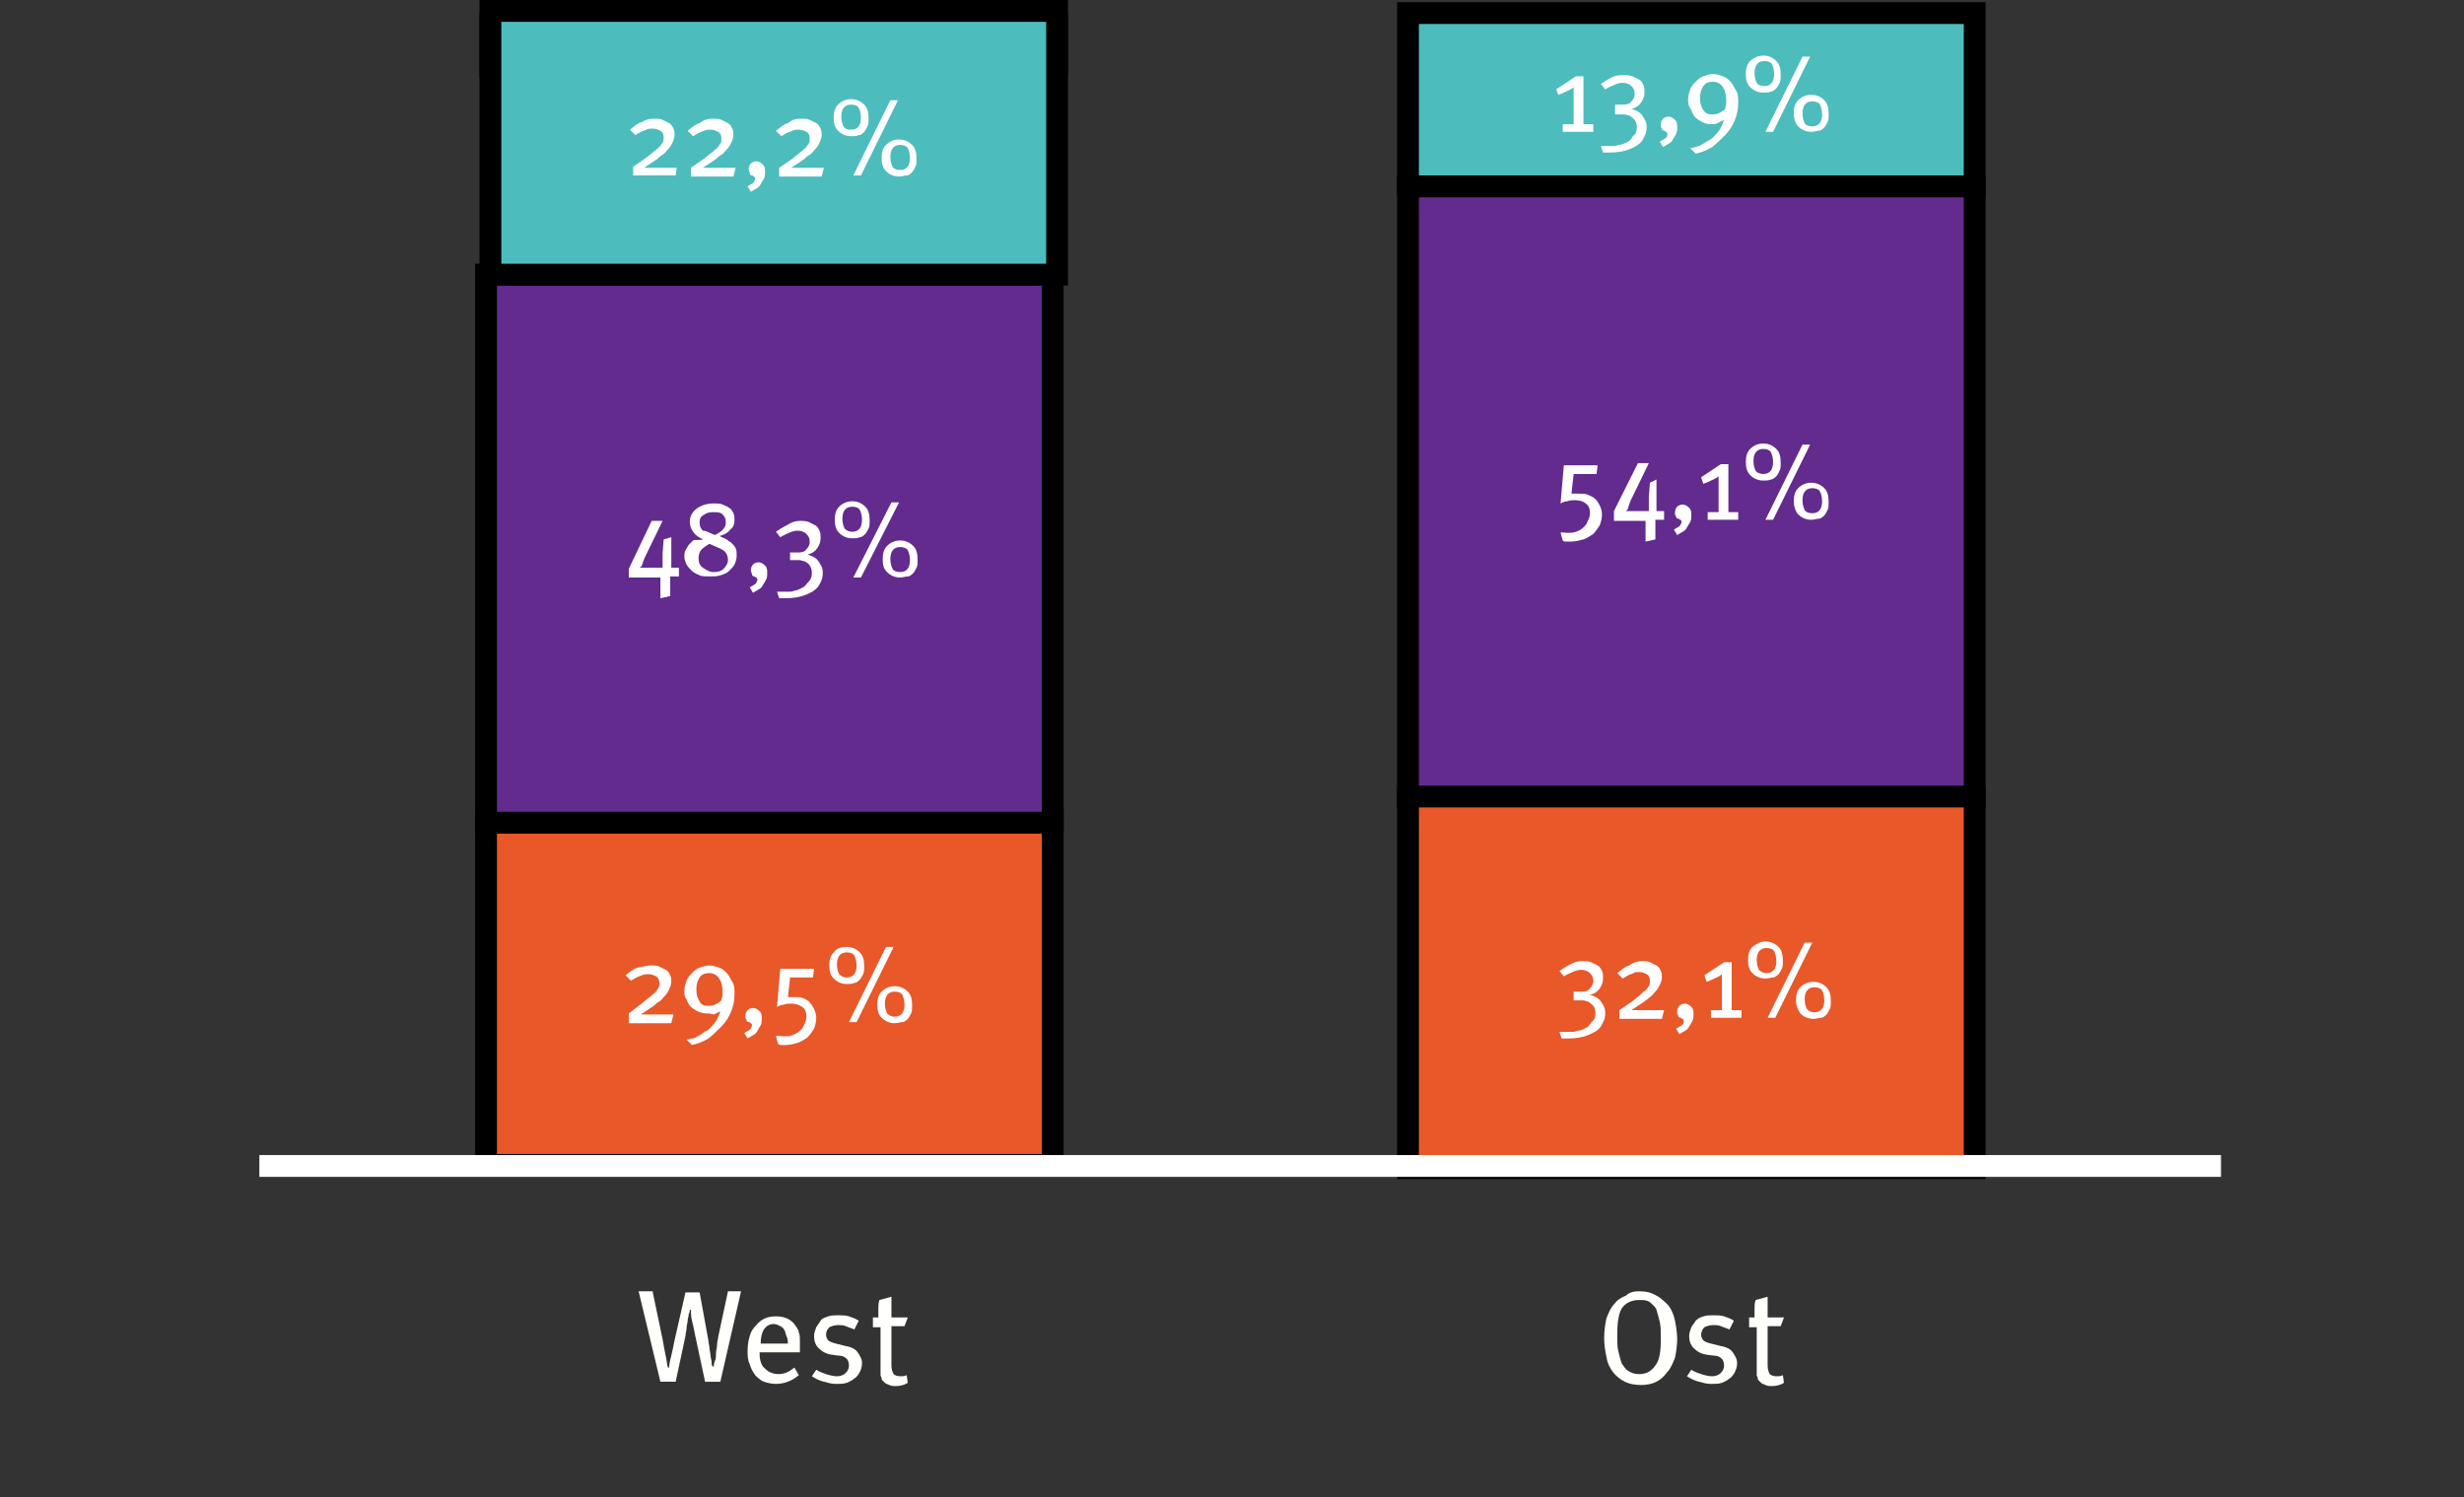
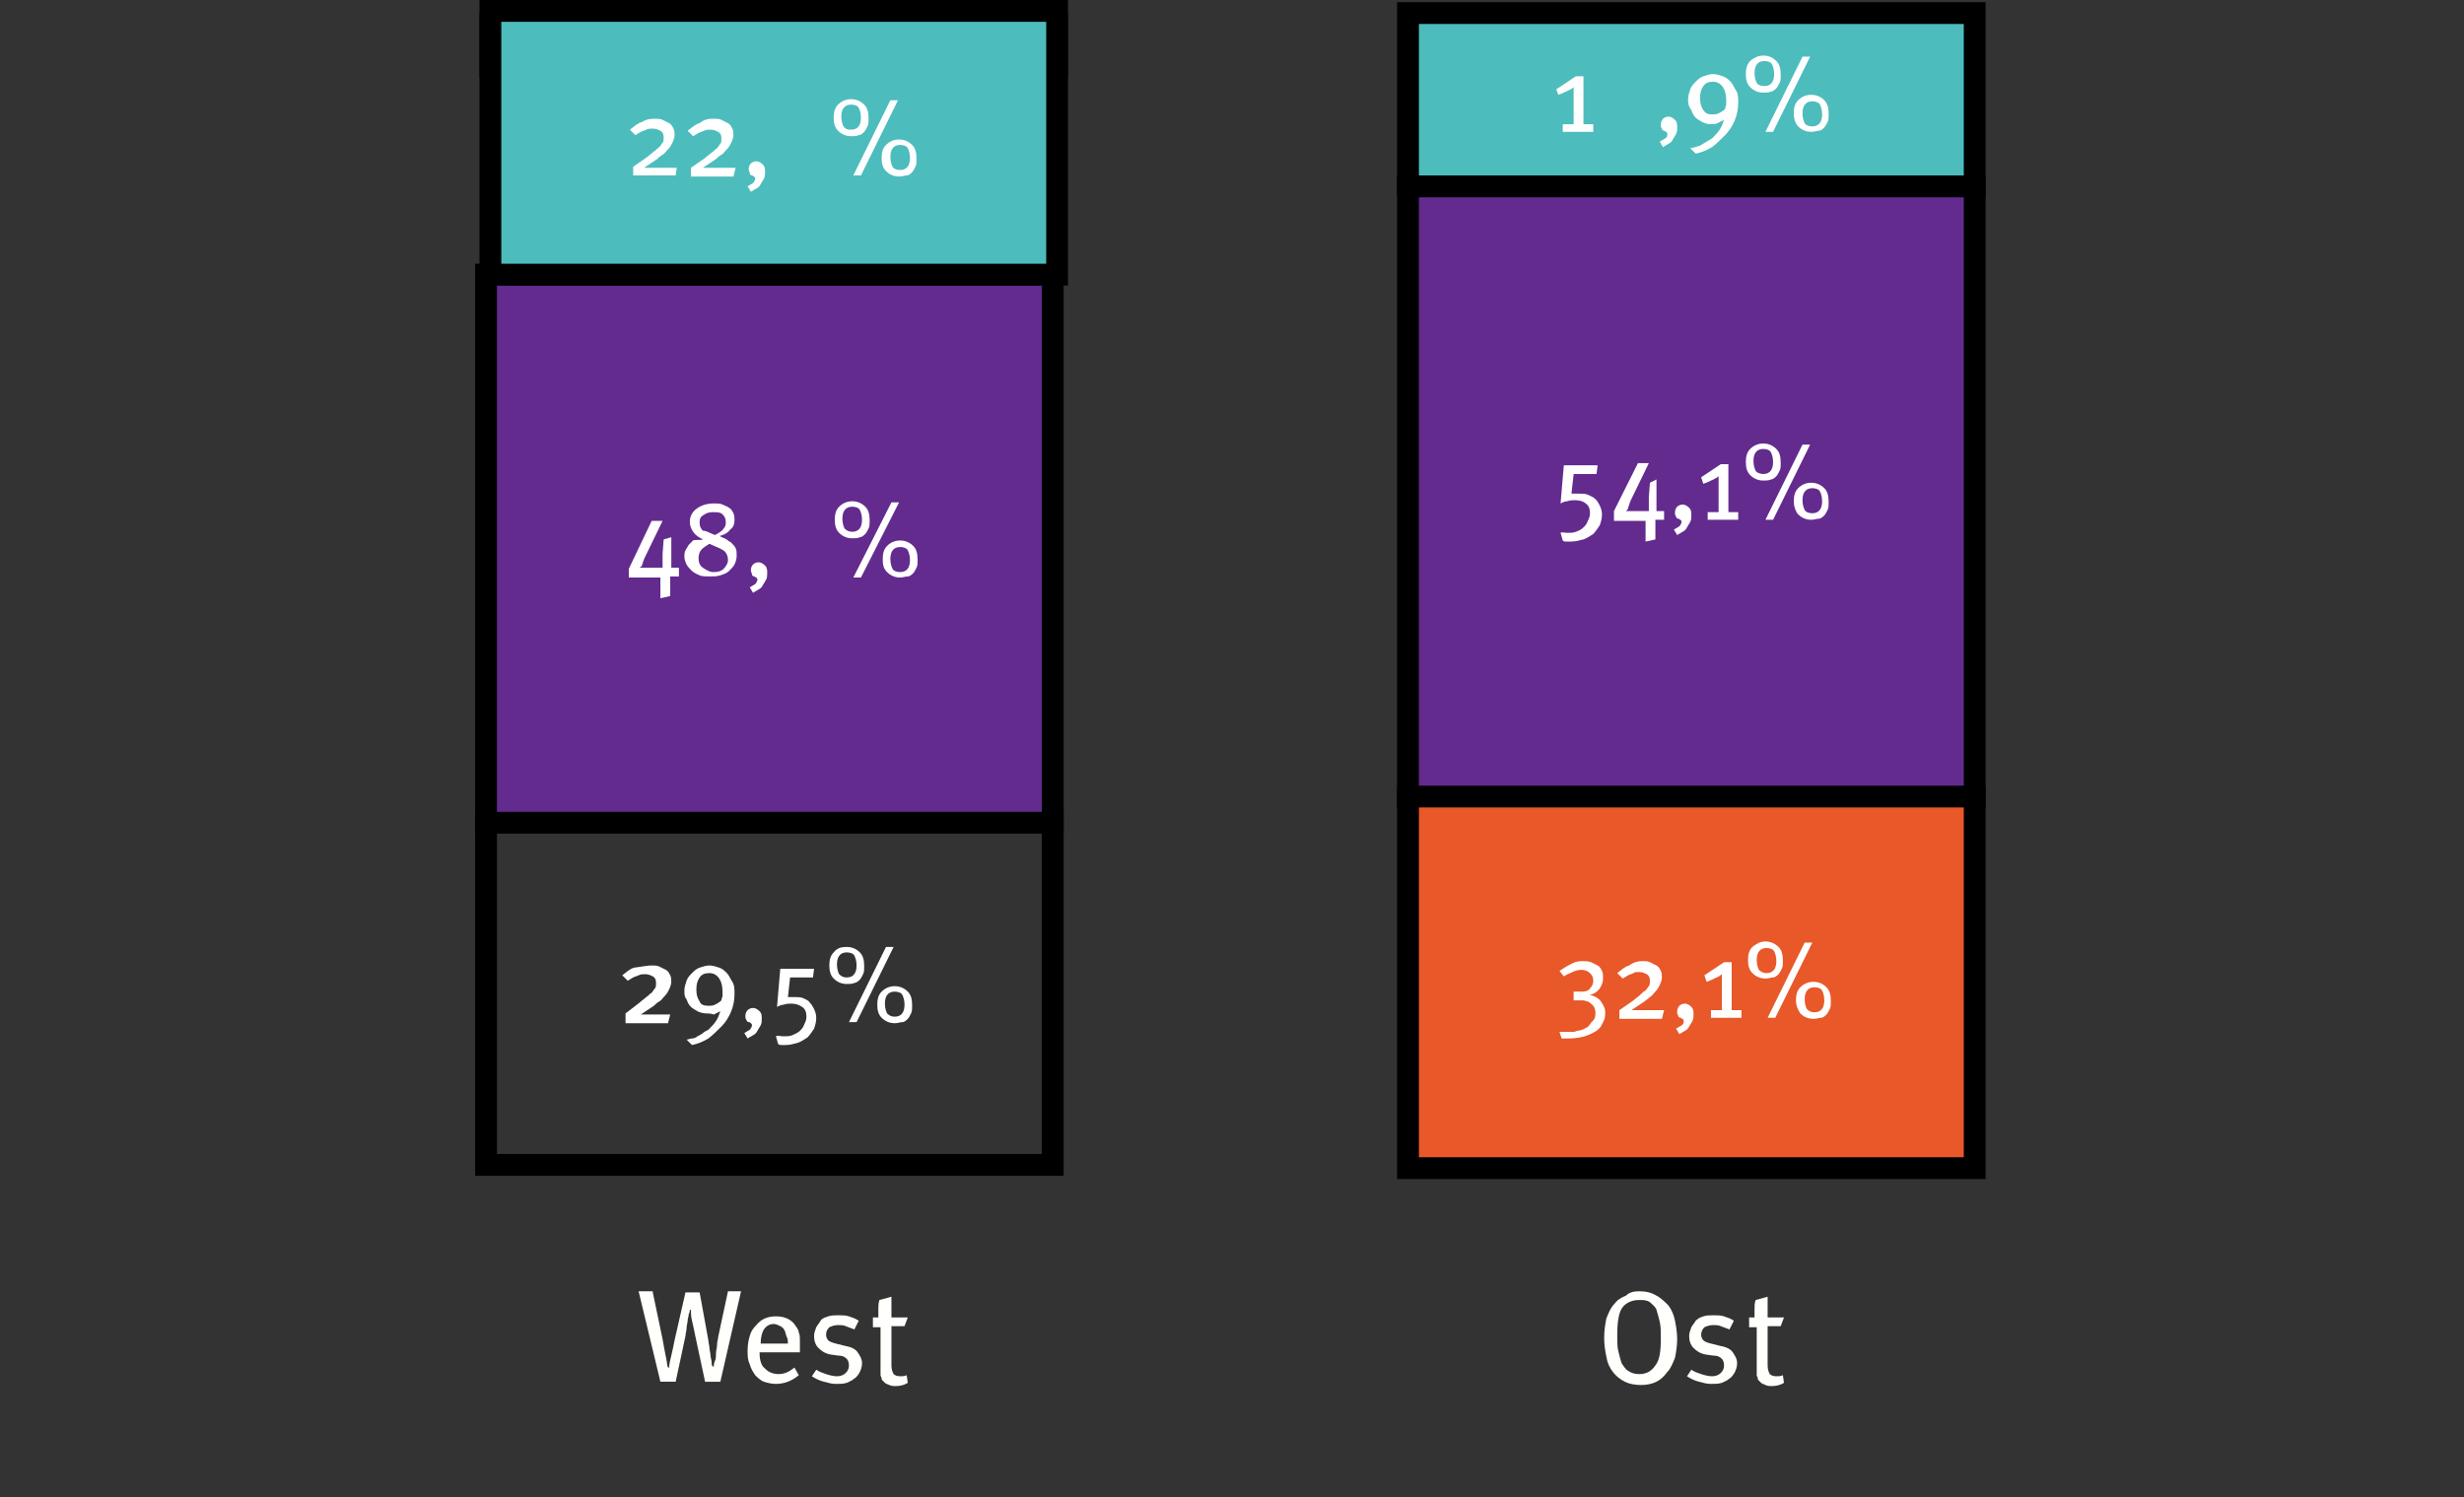
<svg xmlns="http://www.w3.org/2000/svg" version="1.1" id="Layer_1" x="0px" y="0px" viewBox="0 0 226.1 137.4" style="enable-background:new 0 0 226.1 137.4;" xml:space="preserve">
  <rect x="0" y="0" width="226.1" height="137.4" fill="#333333" stroke="none" />
  <style type="text/css">
	.st0{fill:#4DBCBD;}
	.st1{fill:#FFFFFC;}
	.st2{fill:#E85829;}
	.st3{fill:#FFFFFF;}
	.st4{fill:#632B8E;}
</style>
  <g>
    <g>
      <g>
        <rect x="45" y="2.2" class="st0" width="52" height="4" />
      </g>
      <g>
        <path d="M96,3.2v2H46v-2H96 M98,1.2h-2H46h-2v2v2v2h2h50h2v-2v-2V1.2L98,1.2z" />
      </g>
    </g>
    <g>
      <path class="st1" d="M59.9,118.6l0.9,4.3c0.1,0.6,0.2,1.1,0.3,1.6c0.1,0.4,0.1,0.8,0.2,1h0.1c0-0.3,0.1-0.7,0.2-1.1    c0.1-0.4,0.2-0.9,0.3-1.4l1-4.4h1.3L65,123c0,0.2,0.1,0.5,0.1,0.7s0.1,0.5,0.1,0.7s0.1,0.4,0.1,0.6c0,0.2,0,0.3,0.1,0.4l0.1,0    c0-0.1,0-0.3,0.1-0.5s0.1-0.4,0.1-0.7s0.1-0.5,0.1-0.8c0-0.3,0.1-0.5,0.1-0.7l0.9-4.2h1.2l-1.9,8.3h-1.4l-0.9-4.2    c-0.1-0.5-0.2-1-0.3-1.4c-0.1-0.4-0.1-0.7-0.1-1l-0.1,0c0,0.1,0,0.2-0.1,0.4c0,0.2-0.1,0.4-0.1,0.6c0,0.2-0.1,0.4-0.1,0.7    c0,0.2-0.1,0.5-0.1,0.7l-0.9,4.2h-1.4l-2-8.3H59.9z" />
      <path class="st1" d="M68.6,123.9c0-0.5,0.1-1,0.2-1.3c0.1-0.4,0.3-0.7,0.6-1c0.5-0.6,1.1-0.8,1.8-0.8c0.7,0,1.2,0.2,1.6,0.6    c0.1,0.1,0.2,0.3,0.3,0.4c0.1,0.2,0.2,0.3,0.2,0.5c0.1,0.2,0.1,0.4,0.1,0.7c0,0.3,0,0.6,0,0.9v0.2h-3.7v0.1c0,0.5,0.1,0.9,0.3,1.2    c0.2,0.2,0.4,0.4,0.6,0.5c0.2,0.1,0.5,0.2,0.8,0.2c0.6,0,1-0.2,1.5-0.6l0.4,0.7c-0.6,0.5-1.3,0.8-2.1,0.8c-0.4,0-0.8-0.1-1.1-0.2    c-0.3-0.1-0.6-0.4-0.8-0.6c-0.2-0.3-0.4-0.6-0.5-1C68.6,124.8,68.6,124.4,68.6,123.9z M69.8,123.3h2.5c0-0.2,0-0.4-0.1-0.6    s-0.1-0.4-0.2-0.6c-0.1-0.2-0.2-0.3-0.4-0.4c-0.2-0.1-0.4-0.2-0.6-0.2c-0.4,0-0.7,0.2-0.9,0.5C69.9,122.3,69.8,122.8,69.8,123.3z" />
      <path class="st1" d="M74.9,125.7c0.3,0.2,0.6,0.3,0.9,0.4c0.3,0.1,0.7,0.2,1,0.2c0.3,0,0.6-0.1,0.8-0.3c0.2-0.2,0.3-0.4,0.3-0.7    c0-0.3-0.1-0.5-0.2-0.6c-0.2-0.2-0.4-0.3-0.8-0.3l-0.7-0.1c-0.5-0.1-0.8-0.3-1.1-0.6s-0.4-0.7-0.4-1.1c0-0.3,0.1-0.5,0.2-0.8    c0.1-0.2,0.3-0.4,0.4-0.6s0.4-0.3,0.7-0.4s0.6-0.1,0.9-0.1c0.4,0,0.7,0,1,0.1c0.3,0.1,0.6,0.2,0.9,0.4l-0.4,0.8    c-0.3-0.1-0.5-0.2-0.8-0.3c-0.2-0.1-0.5-0.1-0.7-0.1c-0.3,0-0.6,0.1-0.8,0.2c-0.2,0.2-0.3,0.4-0.3,0.7c0,0.2,0.1,0.4,0.2,0.5    s0.3,0.2,0.7,0.3l0.8,0.2c0.6,0.1,1,0.3,1.2,0.6c0.2,0.3,0.4,0.6,0.4,1c0,0.3-0.1,0.6-0.2,0.8c-0.1,0.2-0.3,0.5-0.5,0.6    c-0.2,0.2-0.5,0.3-0.7,0.4c-0.3,0.1-0.6,0.1-1,0.1c-0.4,0-0.7-0.1-1.1-0.2c-0.4-0.1-0.8-0.3-1.1-0.5L74.9,125.7z" />
      <path class="st1" d="M79.9,120.9h0.7c0-0.2,0-0.5,0-0.8c0-0.3,0-0.5,0.1-0.8l1.1-0.3c0,0.1,0,0.2,0,0.4c0,0.1,0,0.3,0,0.5    c0,0.2,0,0.3,0,0.5c0,0.2,0,0.3,0,0.5h1.5l-0.3,0.8h-1.2v3.6c0,0.4,0.1,0.6,0.2,0.8c0.1,0.1,0.3,0.2,0.6,0.2c0.2,0,0.4,0,0.6-0.1    l0.1,0.7c-0.3,0.2-0.7,0.3-1.1,0.3c-0.2,0-0.4,0-0.6-0.1c-0.2-0.1-0.3-0.1-0.4-0.2c-0.1-0.1-0.1-0.1-0.2-0.2    c-0.1-0.1-0.1-0.1-0.1-0.2s-0.1-0.2-0.1-0.3c0-0.1,0-0.3,0-0.5v-3.9h-0.7V120.9z" />
    </g>
    <g>
      <path class="st1" d="M150.4,118.5c0.6,0,1.1,0.1,1.6,0.4c0.4,0.2,0.8,0.6,1.1,0.9c0.3,0.4,0.5,0.9,0.6,1.4    c0.1,0.5,0.2,1.1,0.2,1.7c0,0.6-0.1,1.2-0.2,1.7c-0.2,0.5-0.4,1-0.7,1.3c-0.3,0.4-0.6,0.7-1,0.9c-0.4,0.2-0.9,0.3-1.4,0.3    c-0.6,0-1.1-0.1-1.5-0.3c-0.4-0.2-0.8-0.5-1.1-0.9s-0.5-0.8-0.6-1.4c-0.1-0.5-0.2-1.1-0.2-1.7c0-0.7,0.1-1.3,0.2-1.8    c0.2-0.5,0.4-1,0.7-1.3c0.3-0.4,0.6-0.6,1.1-0.8C149.5,118.6,149.9,118.5,150.4,118.5z M148.4,122.6c0,0.5,0,1,0.1,1.4    c0.1,0.4,0.2,0.8,0.3,1.1c0.2,0.3,0.4,0.6,0.6,0.7c0.3,0.2,0.6,0.3,1,0.3c0.6,0,1.1-0.2,1.5-0.8c0.4-0.5,0.5-1.3,0.5-2.5    c0-0.6,0-1.1-0.1-1.5c-0.1-0.4-0.2-0.8-0.3-1.1s-0.4-0.5-0.6-0.7c-0.3-0.2-0.6-0.2-1-0.2c-0.7,0-1.3,0.3-1.6,0.8    S148.4,121.5,148.4,122.6z" />
      <path class="st1" d="M155.2,125.7c0.3,0.2,0.6,0.3,0.9,0.4c0.3,0.1,0.7,0.2,1,0.2s0.6-0.1,0.8-0.3c0.2-0.2,0.3-0.4,0.3-0.7    c0-0.3-0.1-0.5-0.2-0.6c-0.2-0.2-0.4-0.3-0.8-0.3l-0.7-0.1c-0.5-0.1-0.8-0.3-1.1-0.6s-0.4-0.7-0.4-1.1c0-0.3,0.1-0.5,0.2-0.8    c0.1-0.2,0.3-0.4,0.4-0.6c0.2-0.2,0.4-0.3,0.7-0.4c0.3-0.1,0.6-0.1,0.9-0.1c0.4,0,0.7,0,1,0.1s0.6,0.2,0.9,0.4l-0.4,0.8    c-0.3-0.1-0.5-0.2-0.8-0.3c-0.2-0.1-0.5-0.1-0.7-0.1c-0.3,0-0.6,0.1-0.8,0.2c-0.2,0.2-0.3,0.4-0.3,0.7c0,0.2,0.1,0.4,0.2,0.5    s0.3,0.2,0.7,0.3l0.8,0.2c0.6,0.1,1,0.3,1.2,0.6c0.2,0.3,0.4,0.6,0.4,1c0,0.3-0.1,0.6-0.2,0.8c-0.1,0.2-0.3,0.5-0.5,0.6    c-0.2,0.2-0.5,0.3-0.7,0.4c-0.3,0.1-0.6,0.1-1,0.1c-0.4,0-0.7-0.1-1.1-0.2c-0.4-0.1-0.8-0.3-1.1-0.5L155.2,125.7z" />
      <path class="st1" d="M160.3,120.9h0.7c0-0.2,0-0.5,0-0.8c0-0.3,0-0.5,0.1-0.8l1.1-0.3c0,0.1,0,0.2,0,0.4c0,0.1,0,0.3,0,0.5    c0,0.2,0,0.3,0,0.5s0,0.3,0,0.5h1.5l-0.3,0.8h-1.2v3.6c0,0.4,0.1,0.6,0.2,0.8c0.1,0.1,0.3,0.2,0.6,0.2c0.2,0,0.4,0,0.6-0.1    l0.1,0.7c-0.3,0.2-0.7,0.3-1.1,0.3c-0.2,0-0.4,0-0.6-0.1c-0.2-0.1-0.3-0.1-0.4-0.2c-0.1-0.1-0.1-0.1-0.2-0.2    c-0.1-0.1-0.1-0.1-0.1-0.2s-0.1-0.2-0.1-0.3s0-0.3,0-0.5v-3.9h-0.7V120.9z" />
    </g>
    <g>
      <g>
        <g>
-           <rect x="44.6" y="75.4" class="st2" width="52" height="31.5" />
-         </g>
+           </g>
        <g>
          <path d="M95.6,76.4v29.5h-50V76.4H95.6 M97.6,74.4h-2h-50h-2v2v29.5v2h2h50h2v-2V76.4V74.4L97.6,74.4z" />
        </g>
      </g>
      <g>
-         <path class="st3" d="M59.8,88.6c0.3,0,0.5,0,0.7,0.1c0.2,0.1,0.4,0.2,0.6,0.3s0.3,0.3,0.4,0.5s0.1,0.4,0.1,0.6     c0,0.2-0.1,0.5-0.2,0.7c-0.1,0.2-0.2,0.4-0.4,0.6c-0.2,0.2-0.3,0.4-0.5,0.5c-0.2,0.1-0.4,0.3-0.5,0.4l-1.2,0.8c0.1,0,0.3,0,0.4,0     c0.1,0,0.2,0,0.3,0c0.1,0,0.2,0,0.3,0h2l-0.2,0.8h-3.9V93l1.3-1c0.2-0.2,0.4-0.3,0.6-0.5c0.2-0.1,0.3-0.3,0.5-0.4     c0.1-0.1,0.2-0.3,0.3-0.4s0.1-0.3,0.1-0.5c0-0.3-0.1-0.5-0.3-0.6c-0.2-0.1-0.4-0.2-0.7-0.2c-0.2,0-0.4,0-0.6,0.1     s-0.3,0.1-0.5,0.2c-0.2,0.1-0.3,0.2-0.5,0.3l-0.5-0.5c0.4-0.3,0.7-0.6,1.1-0.7C59,88.7,59.4,88.6,59.8,88.6z" />
+         <path class="st3" d="M59.8,88.6c0.3,0,0.5,0,0.7,0.1c0.2,0.1,0.4,0.2,0.6,0.3s0.3,0.3,0.4,0.5s0.1,0.4,0.1,0.6     c0,0.2-0.1,0.5-0.2,0.7c-0.1,0.2-0.2,0.4-0.4,0.6c-0.2,0.2-0.3,0.4-0.5,0.5c-0.2,0.1-0.4,0.3-0.5,0.4l-1.2,0.8c0.1,0,0.3,0,0.4,0     c0.1,0,0.2,0,0.3,0h2l-0.2,0.8h-3.9V93l1.3-1c0.2-0.2,0.4-0.3,0.6-0.5c0.2-0.1,0.3-0.3,0.5-0.4     c0.1-0.1,0.2-0.3,0.3-0.4s0.1-0.3,0.1-0.5c0-0.3-0.1-0.5-0.3-0.6c-0.2-0.1-0.4-0.2-0.7-0.2c-0.2,0-0.4,0-0.6,0.1     s-0.3,0.1-0.5,0.2c-0.2,0.1-0.3,0.2-0.5,0.3l-0.5-0.5c0.4-0.3,0.7-0.6,1.1-0.7C59,88.7,59.4,88.6,59.8,88.6z" />
        <path class="st3" d="M62.8,90.9c0-0.3,0.1-0.6,0.2-0.9c0.1-0.3,0.3-0.5,0.5-0.7c0.2-0.2,0.4-0.4,0.7-0.5c0.3-0.1,0.6-0.2,0.9-0.2     c0.3,0,0.6,0.1,0.9,0.2c0.3,0.1,0.5,0.3,0.7,0.5s0.3,0.5,0.5,0.8s0.2,0.7,0.2,1.1c0,0.6-0.1,1.1-0.3,1.6s-0.5,1-0.9,1.4     c-0.4,0.4-0.8,0.8-1.2,1.1c-0.5,0.3-1,0.5-1.5,0.6l-0.5-0.5c0.2,0,0.3-0.1,0.5-0.1s0.4-0.1,0.5-0.2c0.2-0.1,0.4-0.2,0.5-0.3     s0.3-0.2,0.5-0.3c0.3-0.3,0.5-0.5,0.7-0.8c0.2-0.3,0.3-0.6,0.4-0.9c-0.2,0.1-0.4,0.2-0.6,0.3C65.2,93,65,93,64.8,93     c-0.3,0-0.6-0.1-0.8-0.2s-0.5-0.3-0.6-0.4c-0.2-0.2-0.3-0.4-0.4-0.7C62.8,91.5,62.8,91.2,62.8,90.9z M65,92.3     c0.2,0,0.4,0,0.6-0.1c0.2-0.1,0.4-0.2,0.6-0.4c0-0.2,0.1-0.3,0.1-0.4s0-0.2,0-0.4c0-0.5-0.1-0.9-0.3-1.2     c-0.2-0.3-0.5-0.5-0.9-0.5c-0.4,0-0.7,0.1-0.9,0.4c-0.2,0.3-0.3,0.6-0.3,1.1c0,0.5,0.1,0.8,0.3,1.1C64.3,92.2,64.6,92.3,65,92.3z     " />
        <path class="st3" d="M68.3,94.8c0.2-0.1,0.3-0.2,0.5-0.3c0.1-0.1,0.2-0.3,0.2-0.4c0-0.1,0-0.1-0.1-0.2s-0.1-0.1-0.2-0.1     c-0.1,0-0.2-0.1-0.2-0.2c-0.1-0.1-0.1-0.2-0.1-0.4c0-0.2,0.1-0.4,0.2-0.5c0.1-0.1,0.3-0.2,0.5-0.2c0.2,0,0.4,0.1,0.6,0.3     c0.2,0.2,0.2,0.4,0.2,0.7c0,0.2,0,0.4-0.1,0.6c-0.1,0.2-0.2,0.3-0.3,0.5c-0.1,0.2-0.2,0.3-0.4,0.4c-0.2,0.1-0.3,0.2-0.5,0.3     L68.3,94.8z" />
        <path class="st3" d="M71.9,95.1c0.3,0,0.6,0,0.8-0.1s0.5-0.2,0.7-0.4c0.2-0.2,0.3-0.3,0.4-0.6c0.1-0.2,0.2-0.4,0.2-0.7     c0-0.4-0.1-0.7-0.4-0.9s-0.6-0.3-1-0.3c-0.2,0-0.4,0-0.7,0.1c-0.2,0-0.4,0.1-0.6,0.2l0.3-3.5h3.1l-0.1,0.8h-2.1l-0.2,1.8     c0.1,0,0.1,0,0.2,0c0.1,0,0.1,0,0.2,0c0,0,0.1,0,0.1,0c0,0,0.1,0,0.1,0c0.3,0,0.6,0,0.8,0.1c0.2,0.1,0.5,0.2,0.6,0.4     c0.2,0.2,0.3,0.4,0.4,0.6c0.1,0.2,0.2,0.5,0.2,0.8c0,0.4-0.1,0.7-0.2,1c-0.2,0.3-0.4,0.6-0.6,0.8c-0.3,0.2-0.6,0.4-0.9,0.5     c-0.4,0.1-0.7,0.2-1.1,0.2c-0.2,0-0.3,0-0.4,0c-0.1,0-0.2,0-0.3-0.1l-0.2-0.7C71.3,95,71.6,95.1,71.9,95.1z" />
        <path class="st3" d="M77.7,86.9c0.5,0,0.9,0.2,1.2,0.5c0.3,0.3,0.4,0.7,0.4,1.3c0,0.3,0,0.5-0.1,0.7c-0.1,0.2-0.2,0.4-0.3,0.5     c-0.1,0.1-0.3,0.3-0.5,0.3c-0.2,0.1-0.4,0.1-0.7,0.1c-0.5,0-0.9-0.2-1.2-0.5c-0.3-0.3-0.4-0.7-0.4-1.2c0-0.5,0.1-0.9,0.4-1.2     C76.8,87,77.2,86.9,77.7,86.9z M77.7,89.7c0.6,0,0.9-0.4,0.9-1.1c0-0.4-0.1-0.7-0.2-0.9c-0.1-0.2-0.4-0.3-0.7-0.3     c-0.6,0-0.9,0.4-0.9,1.1c0,0.4,0.1,0.7,0.2,0.9C77.2,89.6,77.4,89.7,77.7,89.7z M81.3,86.9H82l-3.4,6.9h-0.7L81.3,86.9z      M80.5,92.2c0-0.5,0.1-0.9,0.4-1.2c0.3-0.3,0.7-0.5,1.2-0.5c0.5,0,0.9,0.2,1.2,0.5c0.3,0.3,0.4,0.7,0.4,1.3c0,0.3,0,0.5-0.1,0.7     c-0.1,0.2-0.2,0.4-0.3,0.5c-0.1,0.1-0.3,0.3-0.5,0.3s-0.4,0.1-0.7,0.1c-0.5,0-0.9-0.2-1.2-0.5C80.6,93.1,80.5,92.7,80.5,92.2z      M82.1,93.3c0.6,0,0.9-0.4,0.9-1.1c0-0.4-0.1-0.7-0.2-0.9c-0.1-0.2-0.4-0.3-0.7-0.3c-0.6,0-0.9,0.4-0.9,1.1     c0,0.4,0.1,0.7,0.2,0.9C81.6,93.2,81.8,93.3,82.1,93.3z" />
      </g>
    </g>
    <g>
      <g>
        <g>
          <rect x="44.6" y="25.2" class="st4" width="52" height="50.3" />
        </g>
        <g>
          <path d="M95.6,26.2v48.3h-50V26.2H95.6 M97.6,24.2h-2h-50h-2v2v48.3v2h2h50h2v-2V26.2V24.2L97.6,24.2z" />
        </g>
      </g>
      <g>
        <path class="st3" d="M57.7,52.9v-0.7l2.1-4.4h1l-1.7,3.5c0,0.1-0.1,0.2-0.1,0.3c0,0.1-0.1,0.2-0.1,0.3S58.8,52,58.8,52     s-0.1,0.1-0.1,0.1c0.1,0,0.1,0,0.2,0c0.1,0,0.1,0,0.2,0h1.2h0.3c0.1,0,0.1,0,0.2,0l0-0.3c0,0,0-0.1,0-0.2c0-0.1,0-0.2,0-0.2     c0-0.1,0-0.2,0-0.3s0-0.2,0-0.3l0.1-1.3l0.7-0.2v1.9c0,0.1,0,0.2,0,0.3s0,0.2,0,0.3l0,0.3c0,0,0.1,0,0.1,0h0.2h0.4v0.8h-0.5     c0,0-0.1,0-0.1,0s-0.1,0-0.1,0c0,0-0.1,0-0.1,0c0,0,0,0.1,0,0.1c0,0,0,0.1,0,0.1s0,0.1,0,0.1v1.5l-0.9,0.2v-1.6c0,0,0-0.1,0-0.1     s0-0.1,0-0.1c0,0,0-0.1,0-0.1c0,0-0.1,0-0.1,0c0,0-0.1,0-0.1,0c0,0-0.1,0-0.1,0H57.7z" />
        <path class="st3" d="M64.5,49.5c-0.4-0.2-0.7-0.4-0.9-0.7c-0.2-0.3-0.3-0.6-0.3-0.9c0-0.5,0.2-0.9,0.6-1.2s0.9-0.5,1.6-0.5     c0.3,0,0.6,0,0.8,0.1s0.5,0.2,0.6,0.3c0.2,0.1,0.3,0.3,0.4,0.5s0.1,0.4,0.1,0.6c0,0.4-0.1,0.7-0.4,0.9c-0.2,0.3-0.6,0.5-1,0.6     c0.1,0,0.1,0,0.2,0.1c0.1,0,0.2,0.1,0.3,0.1c0.1,0.1,0.2,0.1,0.3,0.2s0.2,0.1,0.3,0.2c0.2,0.2,0.3,0.3,0.4,0.5     c0.1,0.2,0.1,0.4,0.1,0.7c0,0.3-0.1,0.6-0.2,0.8c-0.1,0.2-0.3,0.4-0.5,0.6c-0.2,0.2-0.5,0.3-0.8,0.4c-0.3,0.1-0.6,0.1-1,0.1     c-0.3,0-0.7,0-0.9-0.1s-0.5-0.2-0.7-0.4c-0.2-0.2-0.4-0.4-0.5-0.6c-0.1-0.2-0.2-0.5-0.2-0.7c0-0.2,0-0.4,0.1-0.6     c0.1-0.2,0.2-0.3,0.3-0.5c0.1-0.1,0.3-0.3,0.4-0.4S64.4,49.6,64.5,49.5z M65.5,52.5c0.4,0,0.7-0.1,0.9-0.3     c0.2-0.2,0.4-0.5,0.4-0.8s-0.1-0.6-0.3-0.8c-0.1-0.1-0.3-0.2-0.5-0.3c-0.2-0.1-0.5-0.2-0.9-0.4c-0.3,0.2-0.5,0.3-0.7,0.5     c-0.2,0.2-0.3,0.5-0.3,0.8c0,0.4,0.1,0.7,0.4,0.9C64.8,52.3,65.1,52.5,65.5,52.5z M65.6,49.1c0.4-0.2,0.7-0.4,0.8-0.6     c0.2-0.2,0.2-0.4,0.2-0.6c0-0.3-0.1-0.5-0.3-0.7c-0.2-0.2-0.5-0.2-0.9-0.2s-0.6,0.1-0.9,0.3s-0.3,0.4-0.3,0.7     c0,0.3,0.1,0.5,0.3,0.7C64.8,48.7,65.1,48.9,65.6,49.1z" />
        <path class="st3" d="M68.8,53.9c0.2-0.1,0.3-0.2,0.5-0.3c0.1-0.1,0.2-0.3,0.2-0.4c0-0.1,0-0.1-0.1-0.2c-0.1,0-0.1-0.1-0.2-0.1     s-0.2-0.1-0.2-0.2s-0.1-0.2-0.1-0.4c0-0.2,0.1-0.4,0.2-0.5c0.1-0.1,0.3-0.2,0.5-0.2c0.2,0,0.4,0.1,0.6,0.3     c0.2,0.2,0.2,0.4,0.2,0.7c0,0.2,0,0.4-0.1,0.6s-0.2,0.3-0.3,0.5c-0.1,0.2-0.2,0.3-0.4,0.4c-0.2,0.1-0.3,0.2-0.5,0.3L68.8,53.9z" />
-         <path class="st3" d="M73.4,47.8c0.3,0,0.5,0,0.8,0.1c0.2,0.1,0.4,0.2,0.6,0.3c0.2,0.1,0.3,0.3,0.4,0.5c0.1,0.2,0.1,0.4,0.1,0.7     c0,0.3-0.1,0.6-0.3,0.9c-0.2,0.3-0.5,0.5-0.9,0.6c0.4,0.1,0.8,0.3,1,0.6c0.2,0.3,0.4,0.6,0.4,1c0,0.2,0,0.4-0.1,0.7     s-0.2,0.4-0.3,0.6c-0.3,0.4-0.7,0.6-1.2,0.8c-0.5,0.2-1.1,0.3-1.8,0.3c-0.1,0-0.2,0-0.3,0c-0.1,0-0.2,0-0.3,0l-0.2-0.6     c0.1,0,0.2,0,0.3,0c0.1,0,0.2,0,0.3,0c0.2,0,0.3,0,0.5,0s0.3,0,0.5-0.1c0.2,0,0.4-0.1,0.6-0.2c0.2-0.1,0.4-0.2,0.5-0.4     c0.1-0.1,0.3-0.3,0.4-0.5c0.1-0.2,0.1-0.4,0.1-0.6c0-0.2-0.1-0.5-0.2-0.6c-0.1-0.2-0.3-0.3-0.5-0.4c-0.1,0-0.3-0.1-0.5-0.1     s-0.4,0-0.6,0l-0.2,0v-0.7l0.2,0c0.1,0,0.2,0,0.3,0c0.1,0,0.2,0,0.3,0c0.3,0,0.6-0.1,0.7-0.3c0.2-0.2,0.3-0.4,0.3-0.7     c0-0.3-0.1-0.5-0.3-0.7c-0.2-0.2-0.5-0.3-0.8-0.3c-0.3,0-0.6,0.1-0.8,0.2s-0.5,0.2-0.8,0.4l-0.4-0.5c0.3-0.2,0.6-0.4,1-0.6     C72.7,47.9,73,47.8,73.4,47.8z" />
        <path class="st3" d="M78.2,46c0.5,0,0.9,0.2,1.2,0.5s0.4,0.7,0.4,1.3c0,0.3,0,0.5-0.1,0.7s-0.2,0.4-0.3,0.5     c-0.1,0.1-0.3,0.3-0.5,0.3c-0.2,0.1-0.4,0.1-0.7,0.1c-0.5,0-0.9-0.2-1.2-0.5s-0.4-0.7-0.4-1.2c0-0.5,0.1-0.9,0.4-1.2     C77.3,46.2,77.7,46,78.2,46z M78.2,48.8c0.6,0,0.9-0.4,0.9-1.1c0-0.4-0.1-0.7-0.2-0.9s-0.4-0.3-0.7-0.3c-0.6,0-0.9,0.4-0.9,1.1     c0,0.4,0.1,0.7,0.2,0.9C77.7,48.7,77.9,48.8,78.2,48.8z M81.8,46.1h0.7L79,53h-0.7L81.8,46.1z M81,51.3c0-0.5,0.1-0.9,0.4-1.2     c0.3-0.3,0.7-0.5,1.2-0.5c0.5,0,0.9,0.2,1.2,0.5s0.4,0.7,0.4,1.3c0,0.3,0,0.5-0.1,0.7s-0.2,0.4-0.3,0.5c-0.1,0.1-0.3,0.3-0.5,0.3     S82.8,53,82.6,53c-0.5,0-0.9-0.2-1.2-0.5S81,51.9,81,51.3z M82.6,52.5c0.6,0,0.9-0.4,0.9-1.1c0-0.4-0.1-0.7-0.2-0.9     c-0.1-0.2-0.4-0.3-0.7-0.3c-0.6,0-0.9,0.4-0.9,1.1c0,0.4,0.1,0.7,0.2,0.9S82.3,52.5,82.6,52.5z" />
      </g>
    </g>
    <g>
      <g>
        <g>
          <rect x="129.2" y="17.1" class="st4" width="52" height="56.1" />
        </g>
        <g>
          <path d="M180.2,18.1v54.1h-50V18.1H180.2 M182.2,16.1h-2h-50h-2v2v54.1v2h2h50h2v-2V18.1V16.1L182.2,16.1z" />
        </g>
      </g>
      <g>
        <path class="st3" d="M143.8,48.9c0.3,0,0.6,0,0.8-0.1c0.3-0.1,0.5-0.2,0.7-0.4c0.2-0.2,0.3-0.3,0.4-0.6c0.1-0.2,0.2-0.4,0.2-0.7     c0-0.4-0.1-0.7-0.4-0.9c-0.2-0.2-0.6-0.3-1-0.3c-0.2,0-0.4,0-0.7,0.1c-0.2,0-0.4,0.1-0.6,0.2l0.3-3.5h3.1l-0.1,0.8h-2.1l-0.2,1.8     c0.1,0,0.1,0,0.2,0c0.1,0,0.1,0,0.2,0s0.1,0,0.1,0s0.1,0,0.2,0c0.3,0,0.6,0,0.8,0.1c0.2,0.1,0.5,0.2,0.7,0.4     c0.2,0.2,0.3,0.4,0.4,0.6s0.2,0.5,0.2,0.8c0,0.4-0.1,0.7-0.2,1c-0.2,0.3-0.4,0.6-0.6,0.8c-0.3,0.2-0.6,0.4-0.9,0.5     c-0.4,0.1-0.7,0.2-1.2,0.2c-0.2,0-0.3,0-0.4,0c-0.1,0-0.2,0-0.3-0.1l-0.2-0.7C143.3,48.8,143.6,48.9,143.8,48.9z" />
        <path class="st3" d="M148.1,47.6v-0.7l2.2-4.4h1l-1.7,3.5c0,0.1-0.1,0.2-0.1,0.3s-0.1,0.2-0.1,0.3c0,0.1-0.1,0.2-0.1,0.2     s-0.1,0.1-0.1,0.1c0.1,0,0.1,0,0.2,0c0.1,0,0.1,0,0.2,0h1.2h0.3c0.1,0,0.1,0,0.2,0l0-0.3c0,0,0-0.1,0-0.2c0-0.1,0-0.2,0-0.2     c0-0.1,0-0.2,0-0.3s0-0.2,0-0.3l0.1-1.3L152,44V46c0,0.1,0,0.2,0,0.3s0,0.2,0,0.3l0,0.3c0,0,0.1,0,0.1,0h0.2h0.4v0.8h-0.5     c0,0-0.1,0-0.1,0c0,0-0.1,0-0.1,0c0,0-0.1,0-0.1,0c0,0,0,0.1,0,0.1c0,0,0,0.1,0,0.1c0,0,0,0.1,0,0.1v1.5l-0.9,0.2v-1.6     c0,0,0-0.1,0-0.1s0-0.1,0-0.1c0,0,0-0.1,0-0.1c0,0-0.1,0-0.1,0c0,0-0.1,0-0.1,0s-0.1,0-0.1,0H148.1z" />
        <path class="st3" d="M153.6,48.6c0.2-0.1,0.3-0.2,0.5-0.3c0.1-0.1,0.2-0.3,0.2-0.4c0-0.1,0-0.1-0.1-0.2c-0.1,0-0.1-0.1-0.2-0.1     s-0.2-0.1-0.2-0.2c-0.1-0.1-0.1-0.2-0.1-0.4c0-0.2,0.1-0.4,0.2-0.5c0.1-0.1,0.3-0.2,0.5-0.2c0.2,0,0.4,0.1,0.6,0.3     c0.2,0.2,0.2,0.4,0.2,0.7c0,0.2,0,0.4-0.1,0.6s-0.2,0.3-0.3,0.5c-0.1,0.2-0.2,0.3-0.4,0.4c-0.2,0.1-0.3,0.2-0.5,0.3L153.6,48.6z" />
        <path class="st3" d="M156.1,43.8l1.8-1.2h0.7v4.4h0.9v0.7h-2.8v-0.7h1v-3.3c-0.2,0.2-0.5,0.3-0.7,0.4c-0.2,0.1-0.4,0.2-0.7,0.3     L156.1,43.8z" />
        <path class="st3" d="M161.8,40.7c0.5,0,0.9,0.2,1.2,0.5s0.4,0.7,0.4,1.3c0,0.3,0,0.5-0.1,0.7s-0.2,0.4-0.3,0.5s-0.3,0.3-0.5,0.3     c-0.2,0.1-0.4,0.1-0.7,0.1c-0.5,0-0.9-0.2-1.2-0.5c-0.3-0.3-0.4-0.7-0.4-1.2c0-0.5,0.1-0.9,0.4-1.2S161.3,40.7,161.8,40.7z      M161.8,43.5c0.6,0,0.9-0.4,0.9-1.1c0-0.4-0.1-0.7-0.2-0.9s-0.4-0.3-0.7-0.3c-0.6,0-0.9,0.4-0.9,1.1c0,0.4,0.1,0.7,0.2,0.9     S161.6,43.5,161.8,43.5z M165.4,40.8h0.7l-3.4,6.9H162L165.4,40.8z M164.6,46c0-0.5,0.1-0.9,0.4-1.2s0.7-0.5,1.2-0.5     c0.5,0,0.9,0.2,1.2,0.5s0.4,0.7,0.4,1.3c0,0.3,0,0.5-0.1,0.7s-0.2,0.4-0.3,0.5c-0.1,0.1-0.3,0.3-0.5,0.3s-0.4,0.1-0.7,0.1     c-0.5,0-0.9-0.2-1.2-0.5C164.8,47,164.6,46.5,164.6,46z M166.3,47.1c0.6,0,0.9-0.4,0.9-1.1c0-0.4-0.1-0.7-0.2-0.9     c-0.1-0.2-0.4-0.3-0.7-0.3c-0.6,0-0.9,0.4-0.9,1.1c0,0.4,0.1,0.7,0.2,0.9S166,47.1,166.3,47.1z" />
      </g>
    </g>
    <g>
      <g>
        <g>
          <rect x="129.2" y="73.1" class="st2" width="52" height="34.1" />
        </g>
        <g>
          <path d="M180.2,74.1v32.1h-50V74.1H180.2 M182.2,72.1h-2h-50h-2v2v32.1v2h2h50h2v-2V74.1V72.1L182.2,72.1z" />
        </g>
      </g>
      <g>
        <path class="st3" d="M145.2,88.2c0.3,0,0.5,0,0.8,0.1c0.2,0.1,0.4,0.2,0.6,0.3c0.2,0.1,0.3,0.3,0.4,0.5c0.1,0.2,0.1,0.4,0.1,0.7     c0,0.3-0.1,0.6-0.3,0.9c-0.2,0.3-0.5,0.5-0.9,0.6c0.4,0.1,0.8,0.3,1,0.6c0.2,0.3,0.4,0.6,0.4,1c0,0.2,0,0.4-0.1,0.7     c-0.1,0.2-0.2,0.4-0.3,0.6c-0.3,0.4-0.7,0.6-1.2,0.8c-0.5,0.2-1.1,0.3-1.8,0.3c-0.1,0-0.2,0-0.3,0c-0.1,0-0.2,0-0.3,0l-0.2-0.6     c0.1,0,0.2,0,0.3,0c0.1,0,0.2,0,0.3,0c0.2,0,0.3,0,0.5,0c0.2,0,0.3,0,0.5-0.1c0.2,0,0.5-0.1,0.7-0.2c0.2-0.1,0.4-0.2,0.5-0.4     s0.3-0.3,0.4-0.5c0.1-0.2,0.1-0.4,0.1-0.6c0-0.2-0.1-0.5-0.2-0.6s-0.3-0.3-0.5-0.4c-0.1,0-0.3-0.1-0.5-0.1c-0.2,0-0.4,0-0.6,0     l-0.2,0V91l0.2,0c0.1,0,0.2,0,0.3,0c0.1,0,0.2,0,0.3,0c0.3,0,0.6-0.1,0.7-0.3c0.2-0.2,0.3-0.4,0.3-0.7c0-0.3-0.1-0.5-0.3-0.7     c-0.2-0.2-0.5-0.3-0.8-0.3c-0.3,0-0.6,0.1-0.8,0.2s-0.5,0.2-0.8,0.4l-0.4-0.5c0.3-0.2,0.6-0.4,1-0.6     C144.4,88.3,144.8,88.2,145.2,88.2z" />
        <path class="st3" d="M150.7,88.2c0.3,0,0.5,0,0.7,0.1s0.4,0.2,0.6,0.3s0.3,0.3,0.4,0.5c0.1,0.2,0.1,0.4,0.1,0.6     c0,0.2-0.1,0.5-0.2,0.7c-0.1,0.2-0.2,0.4-0.4,0.6s-0.3,0.4-0.5,0.5c-0.2,0.2-0.4,0.3-0.5,0.4l-1.2,0.8c0.1,0,0.3,0,0.4,0     c0.1,0,0.2,0,0.3,0c0.1,0,0.2,0,0.3,0h2l-0.2,0.8h-3.9v-0.8l1.3-0.9c0.2-0.2,0.4-0.3,0.6-0.5s0.3-0.3,0.5-0.4     c0.1-0.1,0.2-0.3,0.3-0.4c0.1-0.1,0.1-0.3,0.1-0.5c0-0.3-0.1-0.5-0.3-0.6s-0.4-0.2-0.7-0.2c-0.2,0-0.4,0-0.5,0.1     c-0.2,0.1-0.3,0.1-0.5,0.2c-0.2,0.1-0.3,0.2-0.5,0.3l-0.5-0.5c0.4-0.3,0.7-0.6,1.1-0.7C149.9,88.3,150.3,88.2,150.7,88.2z" />
        <path class="st3" d="M153.8,94.4c0.2-0.1,0.3-0.2,0.5-0.3s0.2-0.3,0.2-0.4c0-0.1,0-0.1-0.1-0.2c-0.1,0-0.1-0.1-0.2-0.1     c-0.1,0-0.2-0.1-0.2-0.2c-0.1-0.1-0.1-0.2-0.1-0.4c0-0.2,0.1-0.4,0.2-0.5c0.1-0.1,0.3-0.2,0.5-0.2c0.2,0,0.4,0.1,0.6,0.3     c0.2,0.2,0.2,0.4,0.2,0.7c0,0.2,0,0.4-0.1,0.6c-0.1,0.2-0.2,0.3-0.3,0.5s-0.2,0.3-0.4,0.4s-0.3,0.2-0.5,0.3L153.8,94.4z" />
        <path class="st3" d="M156.4,89.5l1.8-1.2h0.7v4.4h0.9v0.7h-2.8v-0.7h1v-3.3c-0.2,0.2-0.5,0.3-0.7,0.4c-0.2,0.1-0.4,0.2-0.7,0.3     L156.4,89.5z" />
        <path class="st3" d="M162,86.4c0.5,0,0.9,0.2,1.2,0.5c0.3,0.3,0.4,0.7,0.4,1.3c0,0.3,0,0.5-0.1,0.7c-0.1,0.2-0.2,0.4-0.3,0.5     c-0.1,0.1-0.3,0.3-0.5,0.3s-0.4,0.1-0.7,0.1c-0.5,0-0.9-0.2-1.2-0.5c-0.3-0.3-0.4-0.7-0.4-1.2c0-0.5,0.1-0.9,0.4-1.2     C161.2,86.6,161.5,86.4,162,86.4z M162.1,89.3c0.6,0,0.9-0.4,0.9-1.1c0-0.4-0.1-0.7-0.2-0.9c-0.1-0.2-0.4-0.3-0.7-0.3     c-0.6,0-0.9,0.4-0.9,1.1c0,0.4,0.1,0.7,0.2,0.9C161.6,89.2,161.8,89.3,162.1,89.3z M165.6,86.5h0.7l-3.4,6.9h-0.7L165.6,86.5z      M164.8,91.8c0-0.5,0.1-0.9,0.4-1.2c0.3-0.3,0.7-0.5,1.2-0.5c0.5,0,0.9,0.2,1.2,0.5c0.3,0.3,0.4,0.7,0.4,1.3c0,0.3,0,0.5-0.1,0.7     c-0.1,0.2-0.2,0.4-0.3,0.5s-0.3,0.3-0.5,0.3s-0.4,0.1-0.7,0.1c-0.5,0-0.9-0.2-1.2-0.5C165,92.7,164.8,92.3,164.8,91.8z      M166.5,92.9c0.6,0,0.9-0.4,0.9-1.1c0-0.4-0.1-0.7-0.2-0.9c-0.1-0.2-0.4-0.3-0.7-0.3c-0.6,0-0.9,0.4-0.9,1.1     c0,0.4,0.1,0.7,0.2,0.9C166,92.8,166.2,92.9,166.5,92.9z" />
      </g>
    </g>
    <g>
-       <rect x="23.8" y="106" class="st3" width="180" height="2" />
-     </g>
+       </g>
    <g>
      <g>
        <g>
          <rect x="45" y="1" class="st0" width="52" height="24.2" />
        </g>
        <g>
          <path d="M96,2v22.2H46V2H96 M98,0h-2H46h-2v2v22.2v2h2h50h2v-2V2V0L98,0z" />
        </g>
      </g>
      <g>
        <path class="st3" d="M60.1,10.9c0.3,0,0.5,0,0.7,0.1c0.2,0.1,0.4,0.2,0.6,0.3s0.3,0.3,0.4,0.5c0.1,0.2,0.1,0.4,0.1,0.6     c0,0.2-0.1,0.5-0.2,0.7c-0.1,0.2-0.2,0.4-0.4,0.6c-0.2,0.2-0.3,0.4-0.5,0.5c-0.2,0.1-0.4,0.3-0.5,0.4l-1.2,0.8c0.1,0,0.3,0,0.4,0     c0.1,0,0.2,0,0.3,0c0.1,0,0.2,0,0.3,0h2L62,16.1h-3.9v-0.8l1.3-0.9c0.2-0.2,0.4-0.3,0.6-0.5c0.2-0.1,0.3-0.3,0.5-0.4     c0.1-0.1,0.2-0.3,0.3-0.4c0.1-0.1,0.1-0.3,0.1-0.5c0-0.3-0.1-0.5-0.3-0.6c-0.2-0.1-0.4-0.2-0.7-0.2c-0.2,0-0.4,0-0.6,0.1     c-0.2,0.1-0.3,0.1-0.5,0.2c-0.2,0.1-0.3,0.2-0.5,0.3l-0.5-0.5c0.4-0.3,0.7-0.6,1.1-0.7C59.4,10.9,59.7,10.9,60.1,10.9z" />
        <path class="st3" d="M65.5,10.9c0.3,0,0.5,0,0.7,0.1c0.2,0.1,0.4,0.2,0.6,0.3s0.3,0.3,0.4,0.5c0.1,0.2,0.1,0.4,0.1,0.6     c0,0.2-0.1,0.5-0.2,0.7c-0.1,0.2-0.2,0.4-0.4,0.6c-0.2,0.2-0.3,0.4-0.5,0.5c-0.2,0.1-0.4,0.3-0.5,0.4l-1.2,0.8c0.1,0,0.3,0,0.4,0     c0.1,0,0.2,0,0.3,0c0.1,0,0.2,0,0.3,0h2l-0.2,0.8h-3.9v-0.8l1.3-0.9c0.2-0.2,0.4-0.3,0.6-0.5c0.2-0.1,0.3-0.3,0.5-0.4     c0.1-0.1,0.2-0.3,0.3-0.4c0.1-0.1,0.1-0.3,0.1-0.5c0-0.3-0.1-0.5-0.3-0.6c-0.2-0.1-0.4-0.2-0.7-0.2c-0.2,0-0.4,0-0.6,0.1     c-0.2,0.1-0.3,0.1-0.5,0.2c-0.2,0.1-0.3,0.2-0.5,0.3l-0.5-0.5c0.4-0.3,0.7-0.6,1.1-0.7C64.7,10.9,65.1,10.9,65.5,10.9z" />
        <path class="st3" d="M68.6,17.1c0.2-0.1,0.3-0.2,0.5-0.3c0.1-0.1,0.2-0.3,0.2-0.4c0-0.1,0-0.1-0.1-0.2c-0.1,0-0.1-0.1-0.2-0.1     s-0.2-0.1-0.2-0.2s-0.1-0.2-0.1-0.4c0-0.2,0.1-0.4,0.2-0.5c0.1-0.1,0.3-0.2,0.5-0.2c0.2,0,0.4,0.1,0.6,0.3     c0.2,0.2,0.2,0.4,0.2,0.7c0,0.2,0,0.4-0.1,0.6s-0.2,0.3-0.3,0.5c-0.1,0.2-0.2,0.3-0.4,0.4c-0.2,0.1-0.3,0.2-0.5,0.3L68.6,17.1z" />
-         <path class="st3" d="M73.6,10.9c0.3,0,0.5,0,0.7,0.1c0.2,0.1,0.4,0.2,0.6,0.3s0.3,0.3,0.4,0.5c0.1,0.2,0.1,0.4,0.1,0.6     c0,0.2-0.1,0.5-0.2,0.7c-0.1,0.2-0.2,0.4-0.4,0.6c-0.2,0.2-0.3,0.4-0.5,0.5c-0.2,0.1-0.4,0.3-0.5,0.4l-1.2,0.8c0.1,0,0.3,0,0.4,0     c0.1,0,0.2,0,0.3,0c0.1,0,0.2,0,0.3,0h2l-0.2,0.8h-3.9v-0.8l1.3-0.9c0.2-0.2,0.4-0.3,0.6-0.5c0.2-0.1,0.3-0.3,0.5-0.4     c0.1-0.1,0.2-0.3,0.3-0.4c0.1-0.1,0.1-0.3,0.1-0.5c0-0.3-0.1-0.5-0.3-0.6c-0.2-0.1-0.4-0.2-0.7-0.2c-0.2,0-0.4,0-0.6,0.1     c-0.2,0.1-0.3,0.1-0.5,0.2c-0.2,0.1-0.3,0.2-0.5,0.3l-0.5-0.5c0.4-0.3,0.7-0.6,1.1-0.7C72.8,10.9,73.1,10.9,73.6,10.9z" />
        <path class="st3" d="M78.1,9.1c0.5,0,0.9,0.2,1.2,0.5s0.4,0.7,0.4,1.3c0,0.3,0,0.5-0.1,0.7s-0.2,0.4-0.3,0.5     c-0.1,0.1-0.3,0.3-0.5,0.3c-0.2,0.1-0.4,0.1-0.7,0.1c-0.5,0-0.9-0.2-1.2-0.5s-0.4-0.7-0.4-1.2c0-0.5,0.1-0.9,0.4-1.2     C77.2,9.3,77.6,9.1,78.1,9.1z M78.1,11.9c0.6,0,0.9-0.4,0.9-1.1c0-0.4-0.1-0.7-0.2-0.9s-0.4-0.3-0.7-0.3c-0.6,0-0.9,0.4-0.9,1.1     c0,0.4,0.1,0.7,0.2,0.9C77.6,11.9,77.9,11.9,78.1,11.9z M81.7,9.2h0.7L79,16.1h-0.7L81.7,9.2z M80.9,14.5c0-0.5,0.1-0.9,0.4-1.2     c0.3-0.3,0.7-0.5,1.2-0.5c0.5,0,0.9,0.2,1.2,0.5s0.4,0.7,0.4,1.3c0,0.3,0,0.5-0.1,0.7s-0.2,0.4-0.3,0.5c-0.1,0.1-0.3,0.3-0.5,0.3     s-0.4,0.1-0.7,0.1c-0.5,0-0.9-0.2-1.2-0.5S80.9,15,80.9,14.5z M82.6,15.6c0.6,0,0.9-0.4,0.9-1.1c0-0.4-0.1-0.7-0.2-0.9     c-0.1-0.2-0.4-0.3-0.7-0.3c-0.6,0-0.9,0.4-0.9,1.1c0,0.4,0.1,0.7,0.2,0.9S82.3,15.6,82.6,15.6z" />
      </g>
    </g>
    <g>
      <g>
        <g>
          <rect x="129.2" y="1.2" class="st0" width="52" height="15.9" />
        </g>
        <g>
          <path d="M180.2,2.2v13.9h-50V2.2H180.2 M182.2,0.2h-2h-50h-2v2v13.9v2h2h50h2v-2V2.2V0.2L182.2,0.2z" />
        </g>
      </g>
      <g>
        <path class="st3" d="M142.8,8.2l1.8-1.2h0.7v4.4h0.9v0.7h-2.8v-0.7h1V8c-0.2,0.2-0.5,0.3-0.7,0.4c-0.2,0.1-0.4,0.2-0.7,0.3     L142.8,8.2z" />
-         <path class="st3" d="M149,6.9c0.3,0,0.5,0,0.8,0.1c0.2,0.1,0.4,0.2,0.6,0.3c0.2,0.1,0.3,0.3,0.4,0.5c0.1,0.2,0.1,0.4,0.1,0.7     c0,0.3-0.1,0.6-0.3,0.9c-0.2,0.3-0.5,0.5-0.9,0.6c0.4,0.1,0.8,0.3,1,0.6c0.2,0.3,0.4,0.6,0.4,1c0,0.2,0,0.4-0.1,0.7     c-0.1,0.2-0.2,0.4-0.3,0.6c-0.3,0.4-0.7,0.6-1.2,0.8c-0.5,0.2-1.1,0.3-1.8,0.3c-0.1,0-0.2,0-0.3,0c-0.1,0-0.2,0-0.3,0l-0.2-0.6     c0.1,0,0.2,0,0.3,0c0.1,0,0.2,0,0.3,0c0.2,0,0.3,0,0.5,0c0.2,0,0.3,0,0.5-0.1c0.2,0,0.5-0.1,0.7-0.2c0.2-0.1,0.4-0.2,0.5-0.4     s0.3-0.3,0.4-0.5c0.1-0.2,0.1-0.4,0.1-0.6c0-0.2-0.1-0.5-0.2-0.6s-0.3-0.3-0.5-0.4c-0.1,0-0.3-0.1-0.5-0.1s-0.4,0-0.6,0l-0.2,0     V9.6l0.2,0c0.1,0,0.2,0,0.3,0c0.1,0,0.2,0,0.3,0c0.3,0,0.6-0.1,0.7-0.3c0.2-0.2,0.3-0.4,0.3-0.7c0-0.3-0.1-0.5-0.3-0.7     c-0.2-0.2-0.5-0.3-0.8-0.3c-0.3,0-0.6,0.1-0.8,0.2s-0.5,0.2-0.8,0.4l-0.4-0.5c0.3-0.2,0.6-0.4,1-0.6C148.3,6.9,148.6,6.9,149,6.9     z" />
        <path class="st3" d="M152.3,13c0.2-0.1,0.3-0.2,0.5-0.3s0.2-0.3,0.2-0.4c0-0.1,0-0.1-0.1-0.2c-0.1,0-0.1-0.1-0.2-0.1     s-0.2-0.1-0.2-0.2c-0.1-0.1-0.1-0.2-0.1-0.4c0-0.2,0.1-0.4,0.2-0.5c0.1-0.1,0.3-0.2,0.5-0.2c0.2,0,0.4,0.1,0.6,0.3     s0.2,0.4,0.2,0.7c0,0.2,0,0.4-0.1,0.6s-0.2,0.3-0.3,0.5s-0.2,0.3-0.4,0.4c-0.2,0.1-0.3,0.2-0.5,0.3L152.3,13z" />
        <path class="st3" d="M154.9,9.1c0-0.3,0.1-0.6,0.2-0.9c0.1-0.3,0.3-0.5,0.5-0.7c0.2-0.2,0.4-0.4,0.7-0.5s0.6-0.2,0.9-0.2     c0.3,0,0.6,0.1,0.9,0.2c0.3,0.1,0.5,0.3,0.7,0.5c0.2,0.2,0.3,0.5,0.5,0.8s0.2,0.7,0.2,1.1c0,0.6-0.1,1.1-0.3,1.6     c-0.2,0.5-0.5,1-0.9,1.4s-0.8,0.8-1.2,1.1c-0.5,0.3-1,0.5-1.5,0.6l-0.5-0.5c0.2,0,0.3-0.1,0.5-0.1c0.2-0.1,0.4-0.1,0.5-0.2     c0.2-0.1,0.3-0.2,0.5-0.3s0.3-0.2,0.5-0.3c0.3-0.3,0.5-0.5,0.7-0.8c0.2-0.3,0.3-0.6,0.4-0.9c-0.2,0.1-0.4,0.2-0.6,0.3     c-0.2,0.1-0.4,0.1-0.6,0.1c-0.3,0-0.6-0.1-0.8-0.2c-0.2-0.1-0.5-0.3-0.6-0.4c-0.2-0.2-0.3-0.4-0.4-0.7     C154.9,9.7,154.9,9.4,154.9,9.1z M157.1,10.5c0.2,0,0.4,0,0.6-0.1s0.4-0.2,0.6-0.4c0-0.2,0.1-0.3,0.1-0.4s0-0.2,0-0.4     c0-0.5-0.1-0.9-0.3-1.2s-0.5-0.5-0.9-0.5c-0.4,0-0.7,0.1-0.9,0.4c-0.2,0.3-0.3,0.6-0.3,1.1c0,0.5,0.1,0.8,0.3,1.1     S156.7,10.5,157.1,10.5z" />
        <path class="st3" d="M161.8,5.1c0.5,0,0.9,0.2,1.2,0.5s0.4,0.7,0.4,1.3c0,0.3,0,0.5-0.1,0.7s-0.2,0.4-0.3,0.5s-0.3,0.3-0.5,0.3     c-0.2,0.1-0.4,0.1-0.7,0.1c-0.5,0-0.9-0.2-1.2-0.5c-0.3-0.3-0.4-0.7-0.4-1.2c0-0.5,0.1-0.9,0.4-1.2S161.4,5.1,161.8,5.1z      M161.9,7.9c0.6,0,0.9-0.4,0.9-1.1c0-0.4-0.1-0.7-0.2-0.9s-0.4-0.3-0.7-0.3c-0.6,0-0.9,0.4-0.9,1.1c0,0.4,0.1,0.7,0.2,0.9     S161.6,7.9,161.9,7.9z M165.4,5.2h0.7l-3.4,6.9H162L165.4,5.2z M164.6,10.4c0-0.5,0.1-0.9,0.4-1.2s0.7-0.5,1.2-0.5     c0.5,0,0.9,0.2,1.2,0.5s0.4,0.7,0.4,1.3c0,0.3,0,0.5-0.1,0.7s-0.2,0.4-0.3,0.5c-0.1,0.1-0.3,0.3-0.5,0.3s-0.4,0.1-0.7,0.1     c-0.5,0-0.9-0.2-1.2-0.5C164.8,11.4,164.6,11,164.6,10.4z M166.3,11.6c0.6,0,0.9-0.4,0.9-1.1c0-0.4-0.1-0.7-0.2-0.9     c-0.1-0.2-0.4-0.3-0.7-0.3c-0.6,0-0.9,0.4-0.9,1.1c0,0.4,0.1,0.7,0.2,0.9S166,11.6,166.3,11.6z" />
      </g>
    </g>
  </g>
</svg>